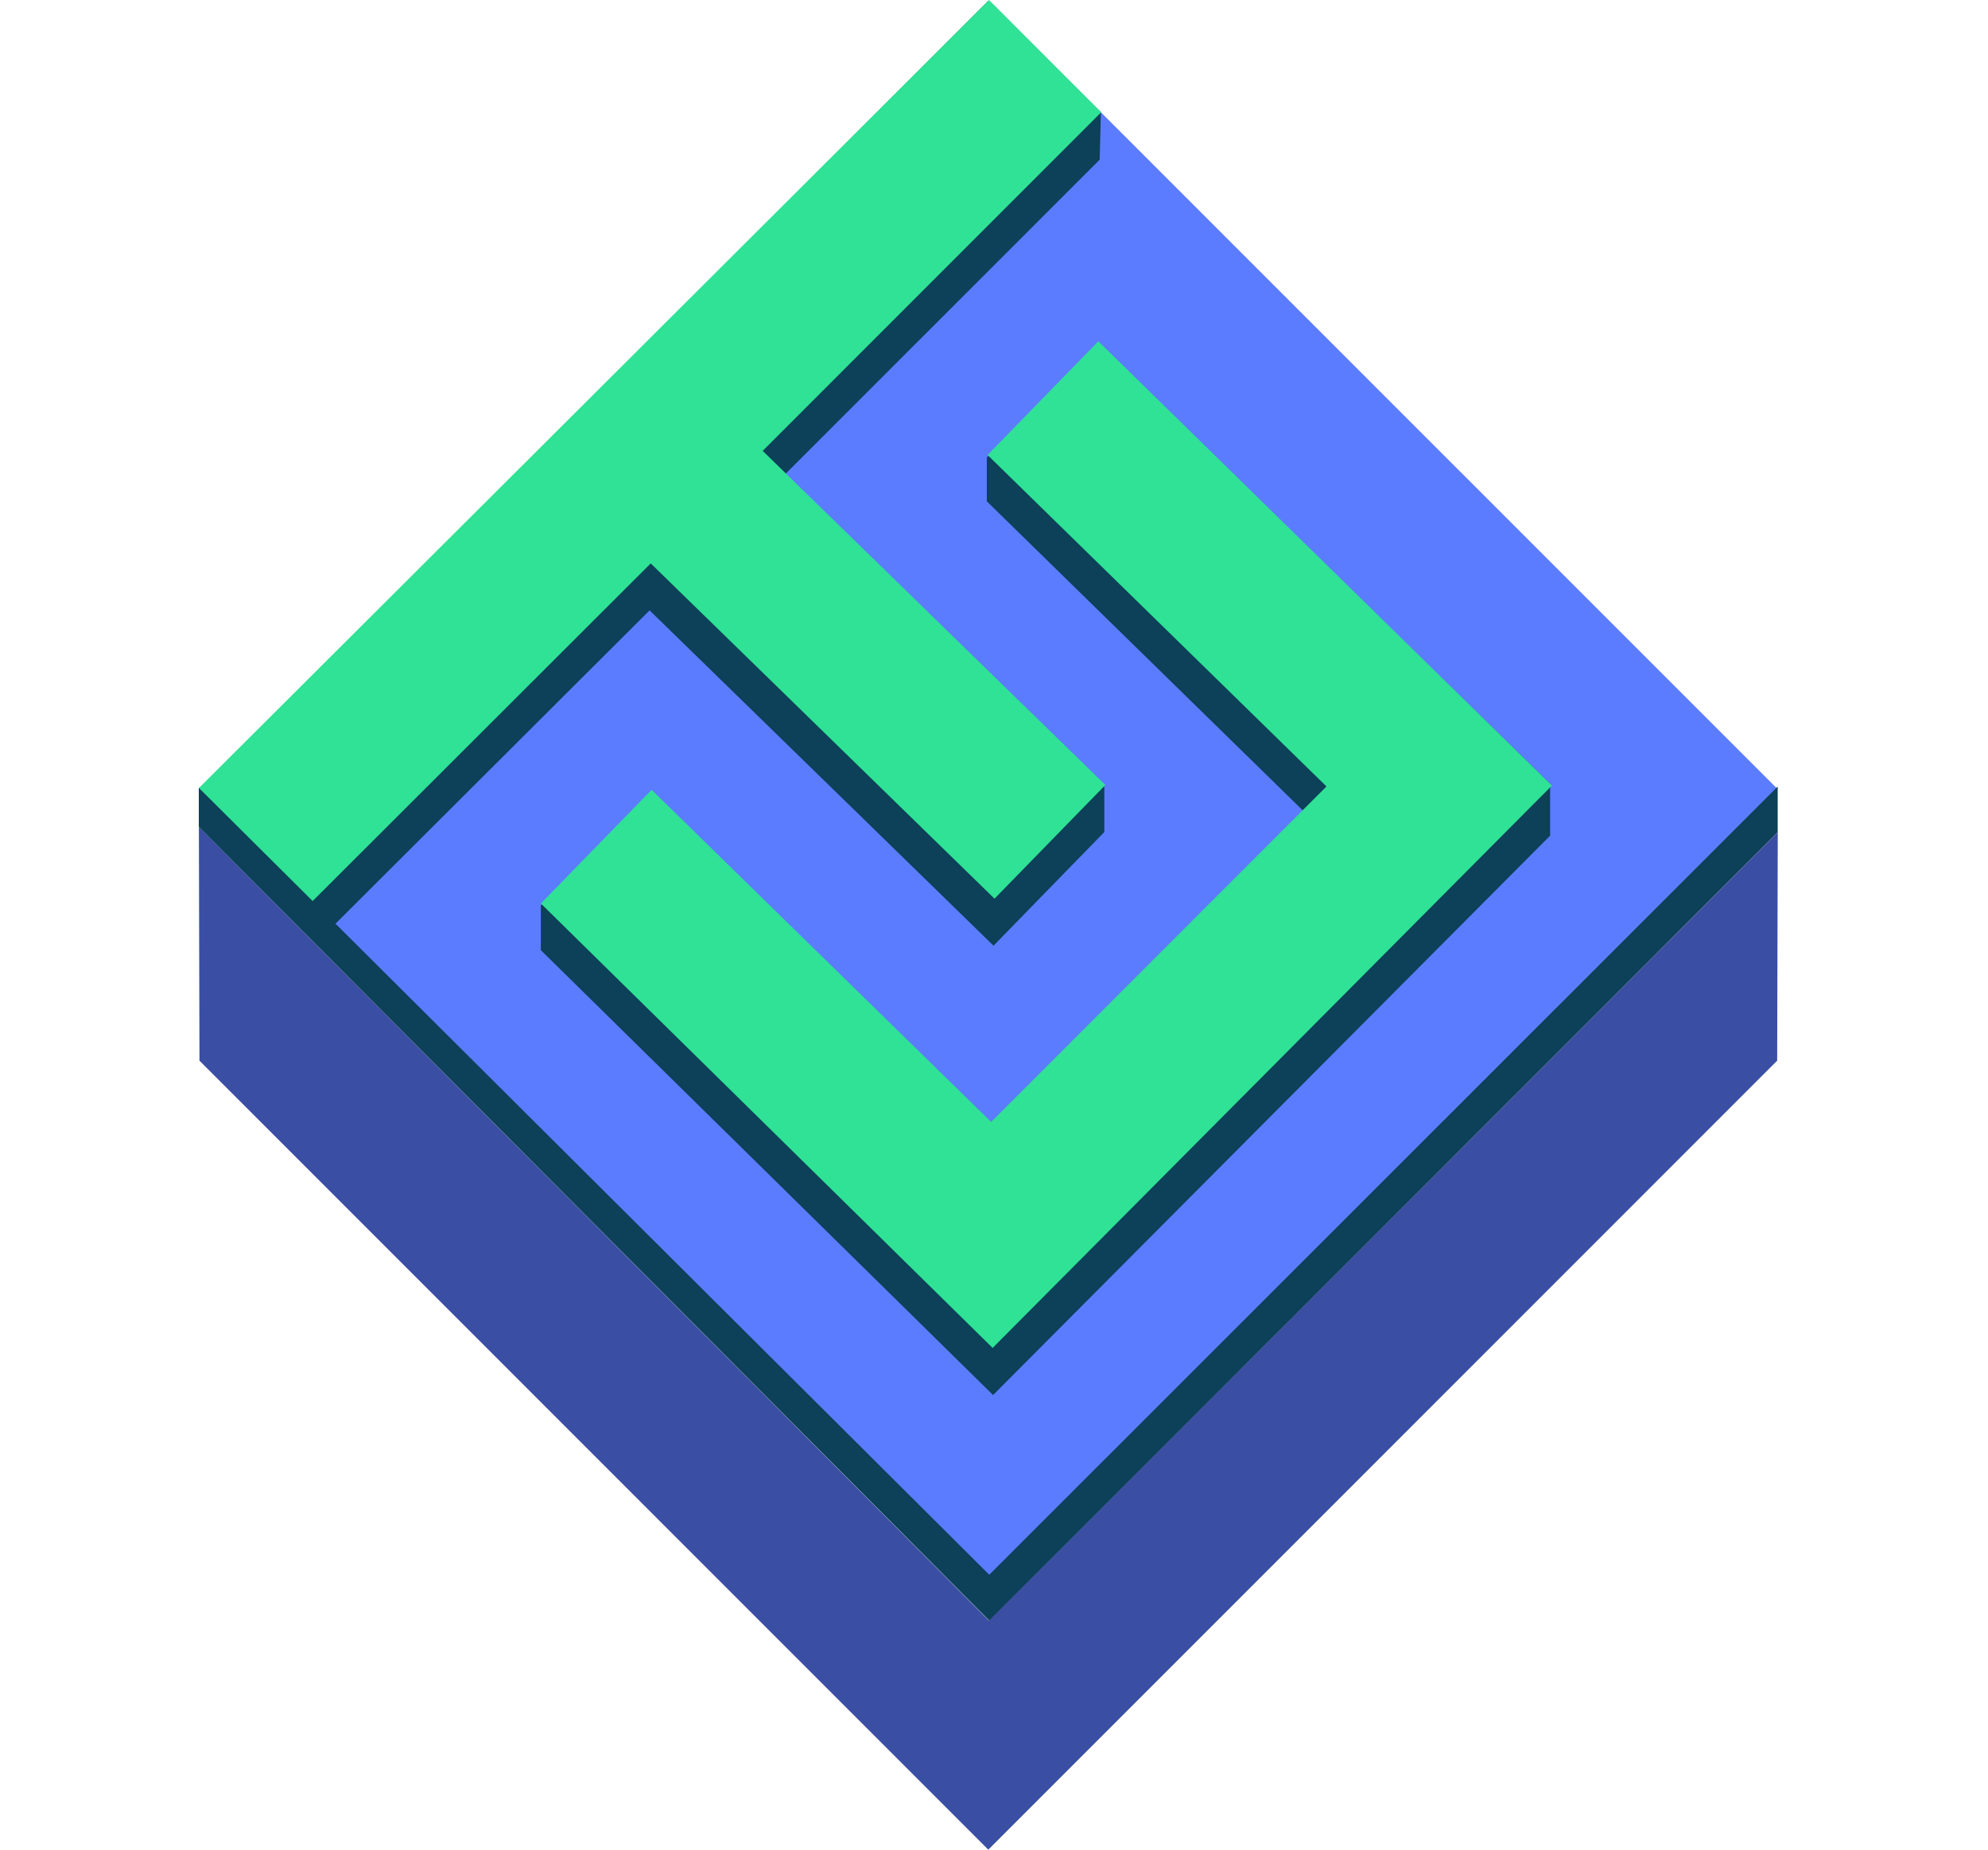
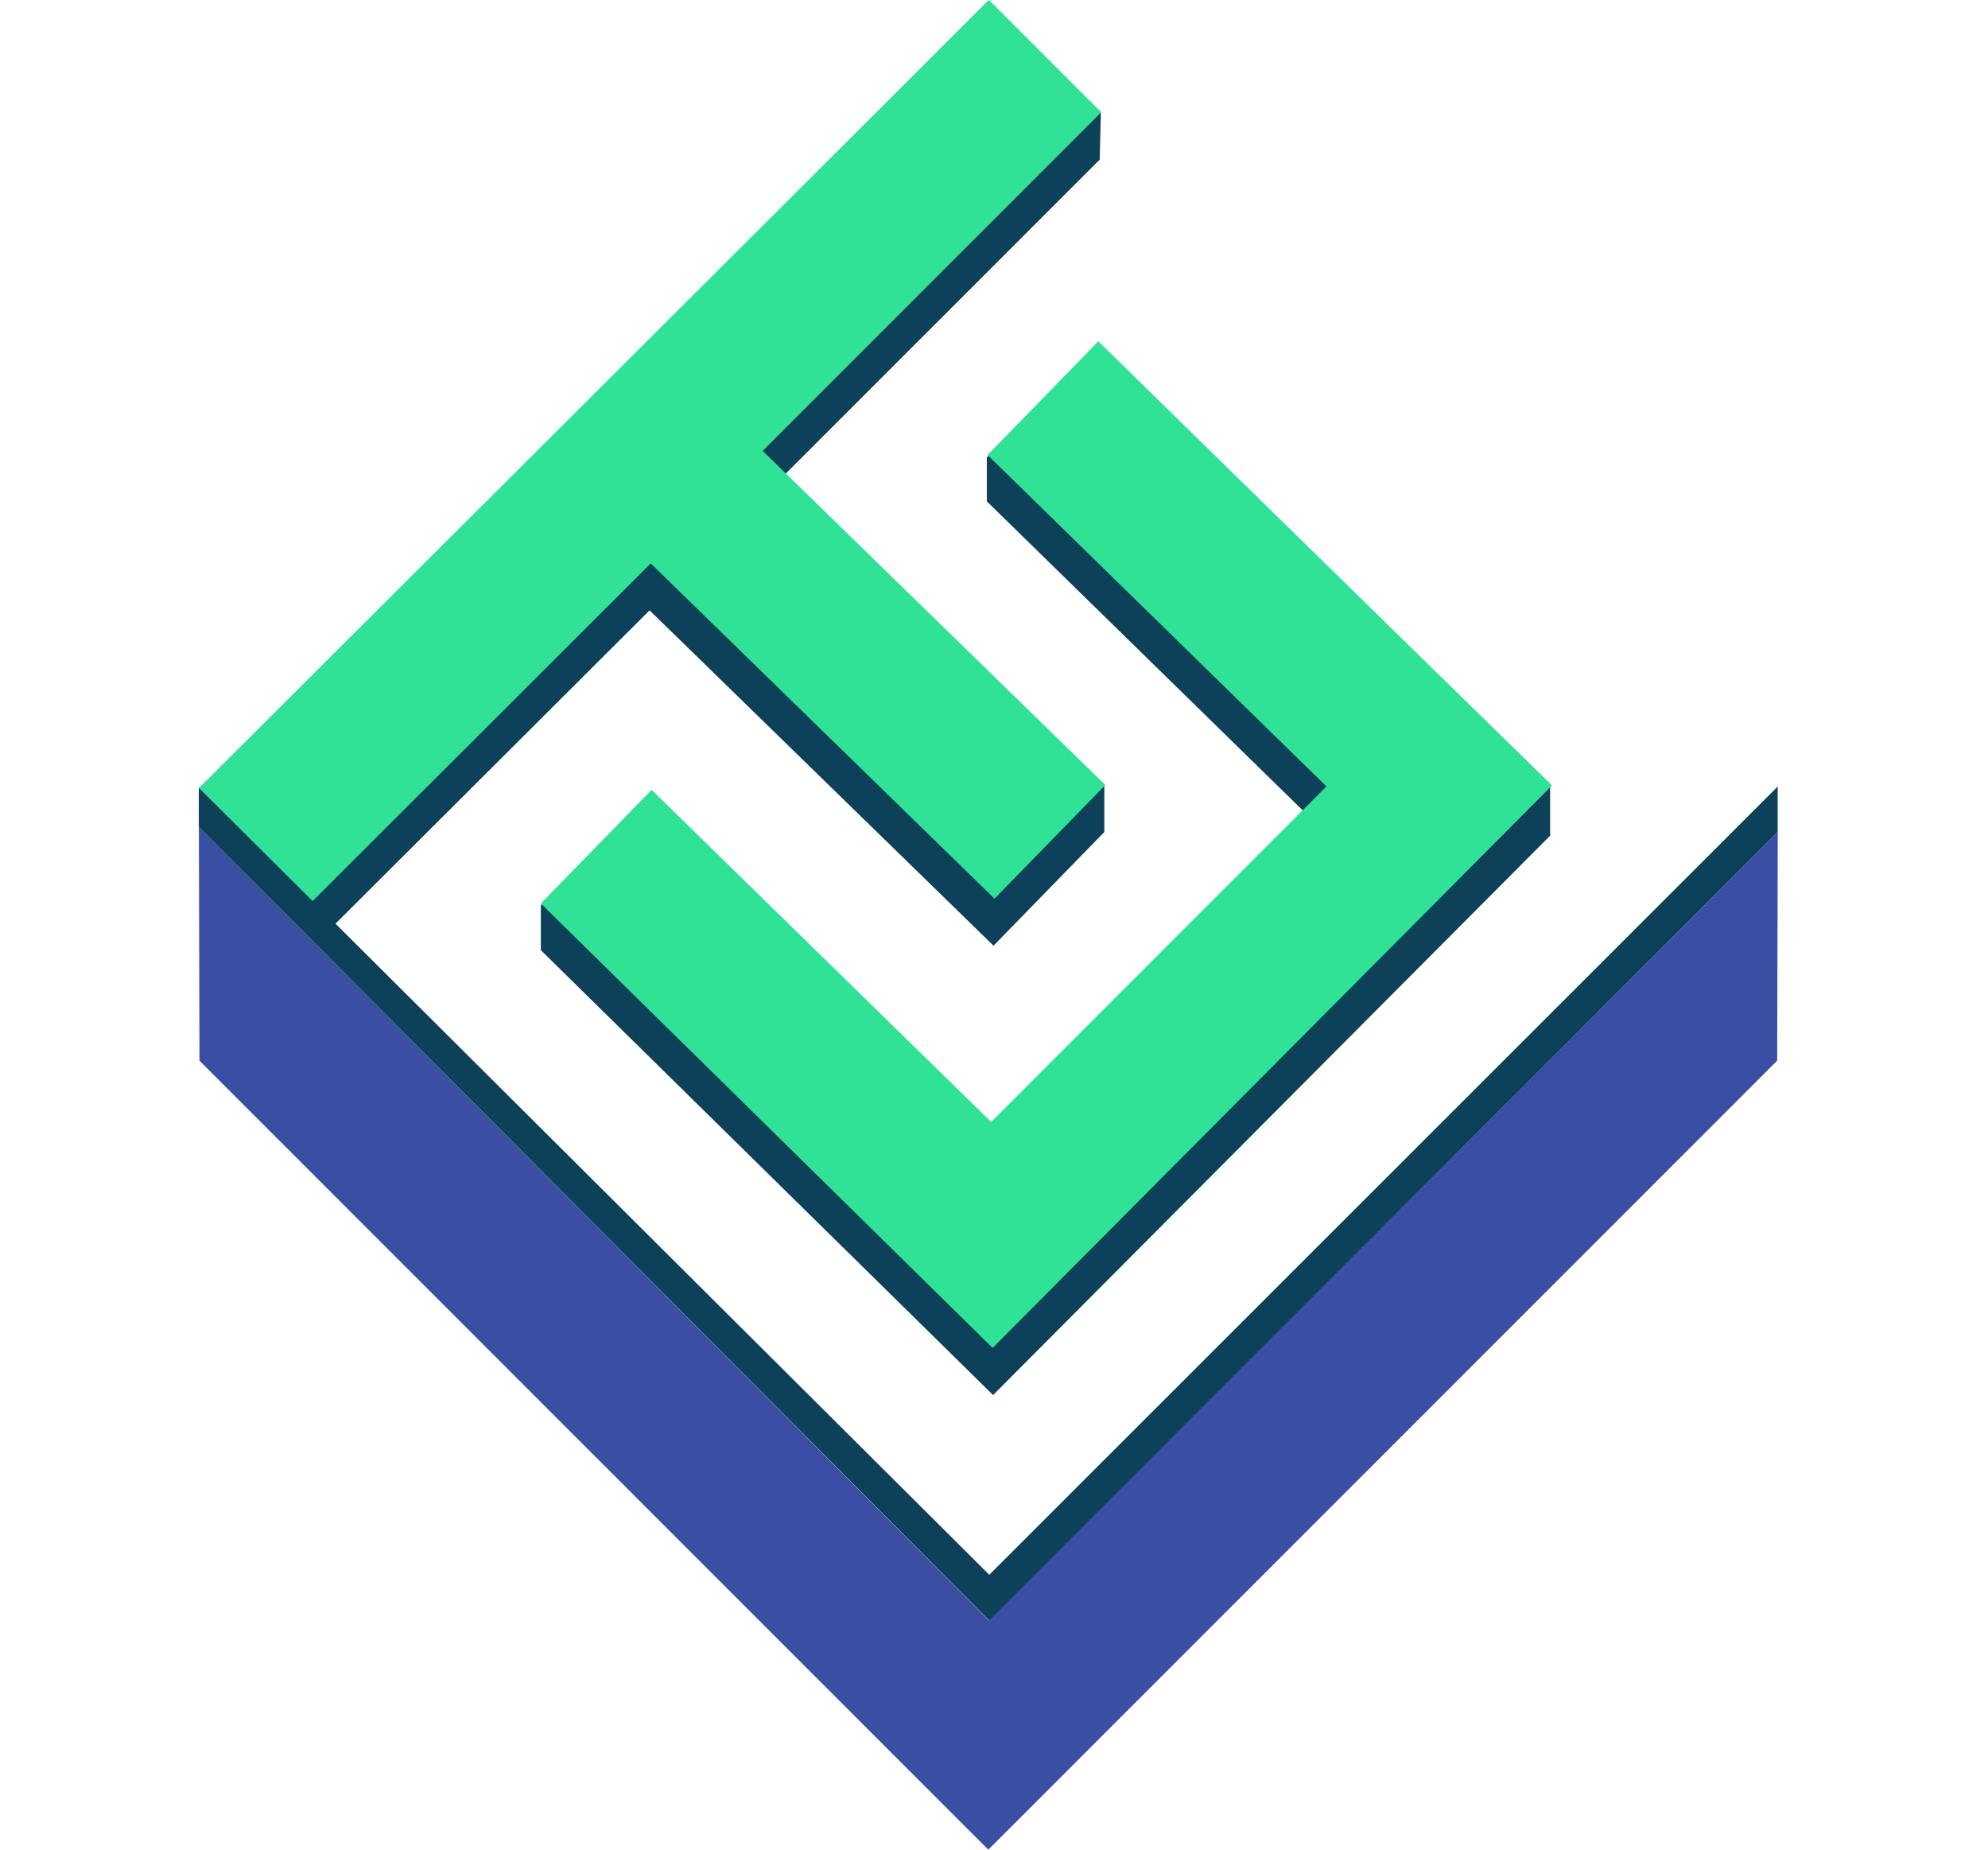
<svg xmlns="http://www.w3.org/2000/svg" width="43" height="40" viewBox="0 0 43 50" fill="none">
  <path d="M21.346 50L0.018 28.672L0.002 22.349L21.363 43.807L42.691 22.495L42.675 28.672L21.346 50Z" fill="#3A4FA3" />
-   <path d="M21.346 42.647L0.108 21.41L21.469 0.115L42.675 21.319L21.346 42.647Z" fill="#5B7CFF" />
  <path d="M24.319 9.272L21.306 12.367V13.552L29.873 21.931L21.432 30.377L12.25 21.396L9.248 24.476V25.685L21.445 37.681L21.476 37.712L21.52 37.666L36.536 22.59V21.189L24.319 9.272Z" fill="#0D4059" />
  <path d="M24.321 9.226L21.326 12.299L30.489 21.259L21.423 30.328L12.243 21.35L9.248 24.423L21.463 36.437L36.585 21.235L24.321 9.226Z" fill="#2FE295" />
  <path d="M21.372 42.569L3.696 24.969L12.188 16.499L21.487 25.564L24.483 22.491V21.273L15.834 12.838L24.357 4.316L24.39 3.033L21.33 0.038L0.046 21.321L0.08 21.368L0 21.288V22.349L21.372 43.807L42.689 22.495V21.262L21.372 42.569Z" fill="#0D4059" />
  <path d="M15.246 12.188L24.399 3.035L21.365 0L0.004 21.301L3.078 24.357L12.219 15.23L21.514 24.293L24.511 21.22L15.246 12.188Z" fill="#2FE295" />
</svg>